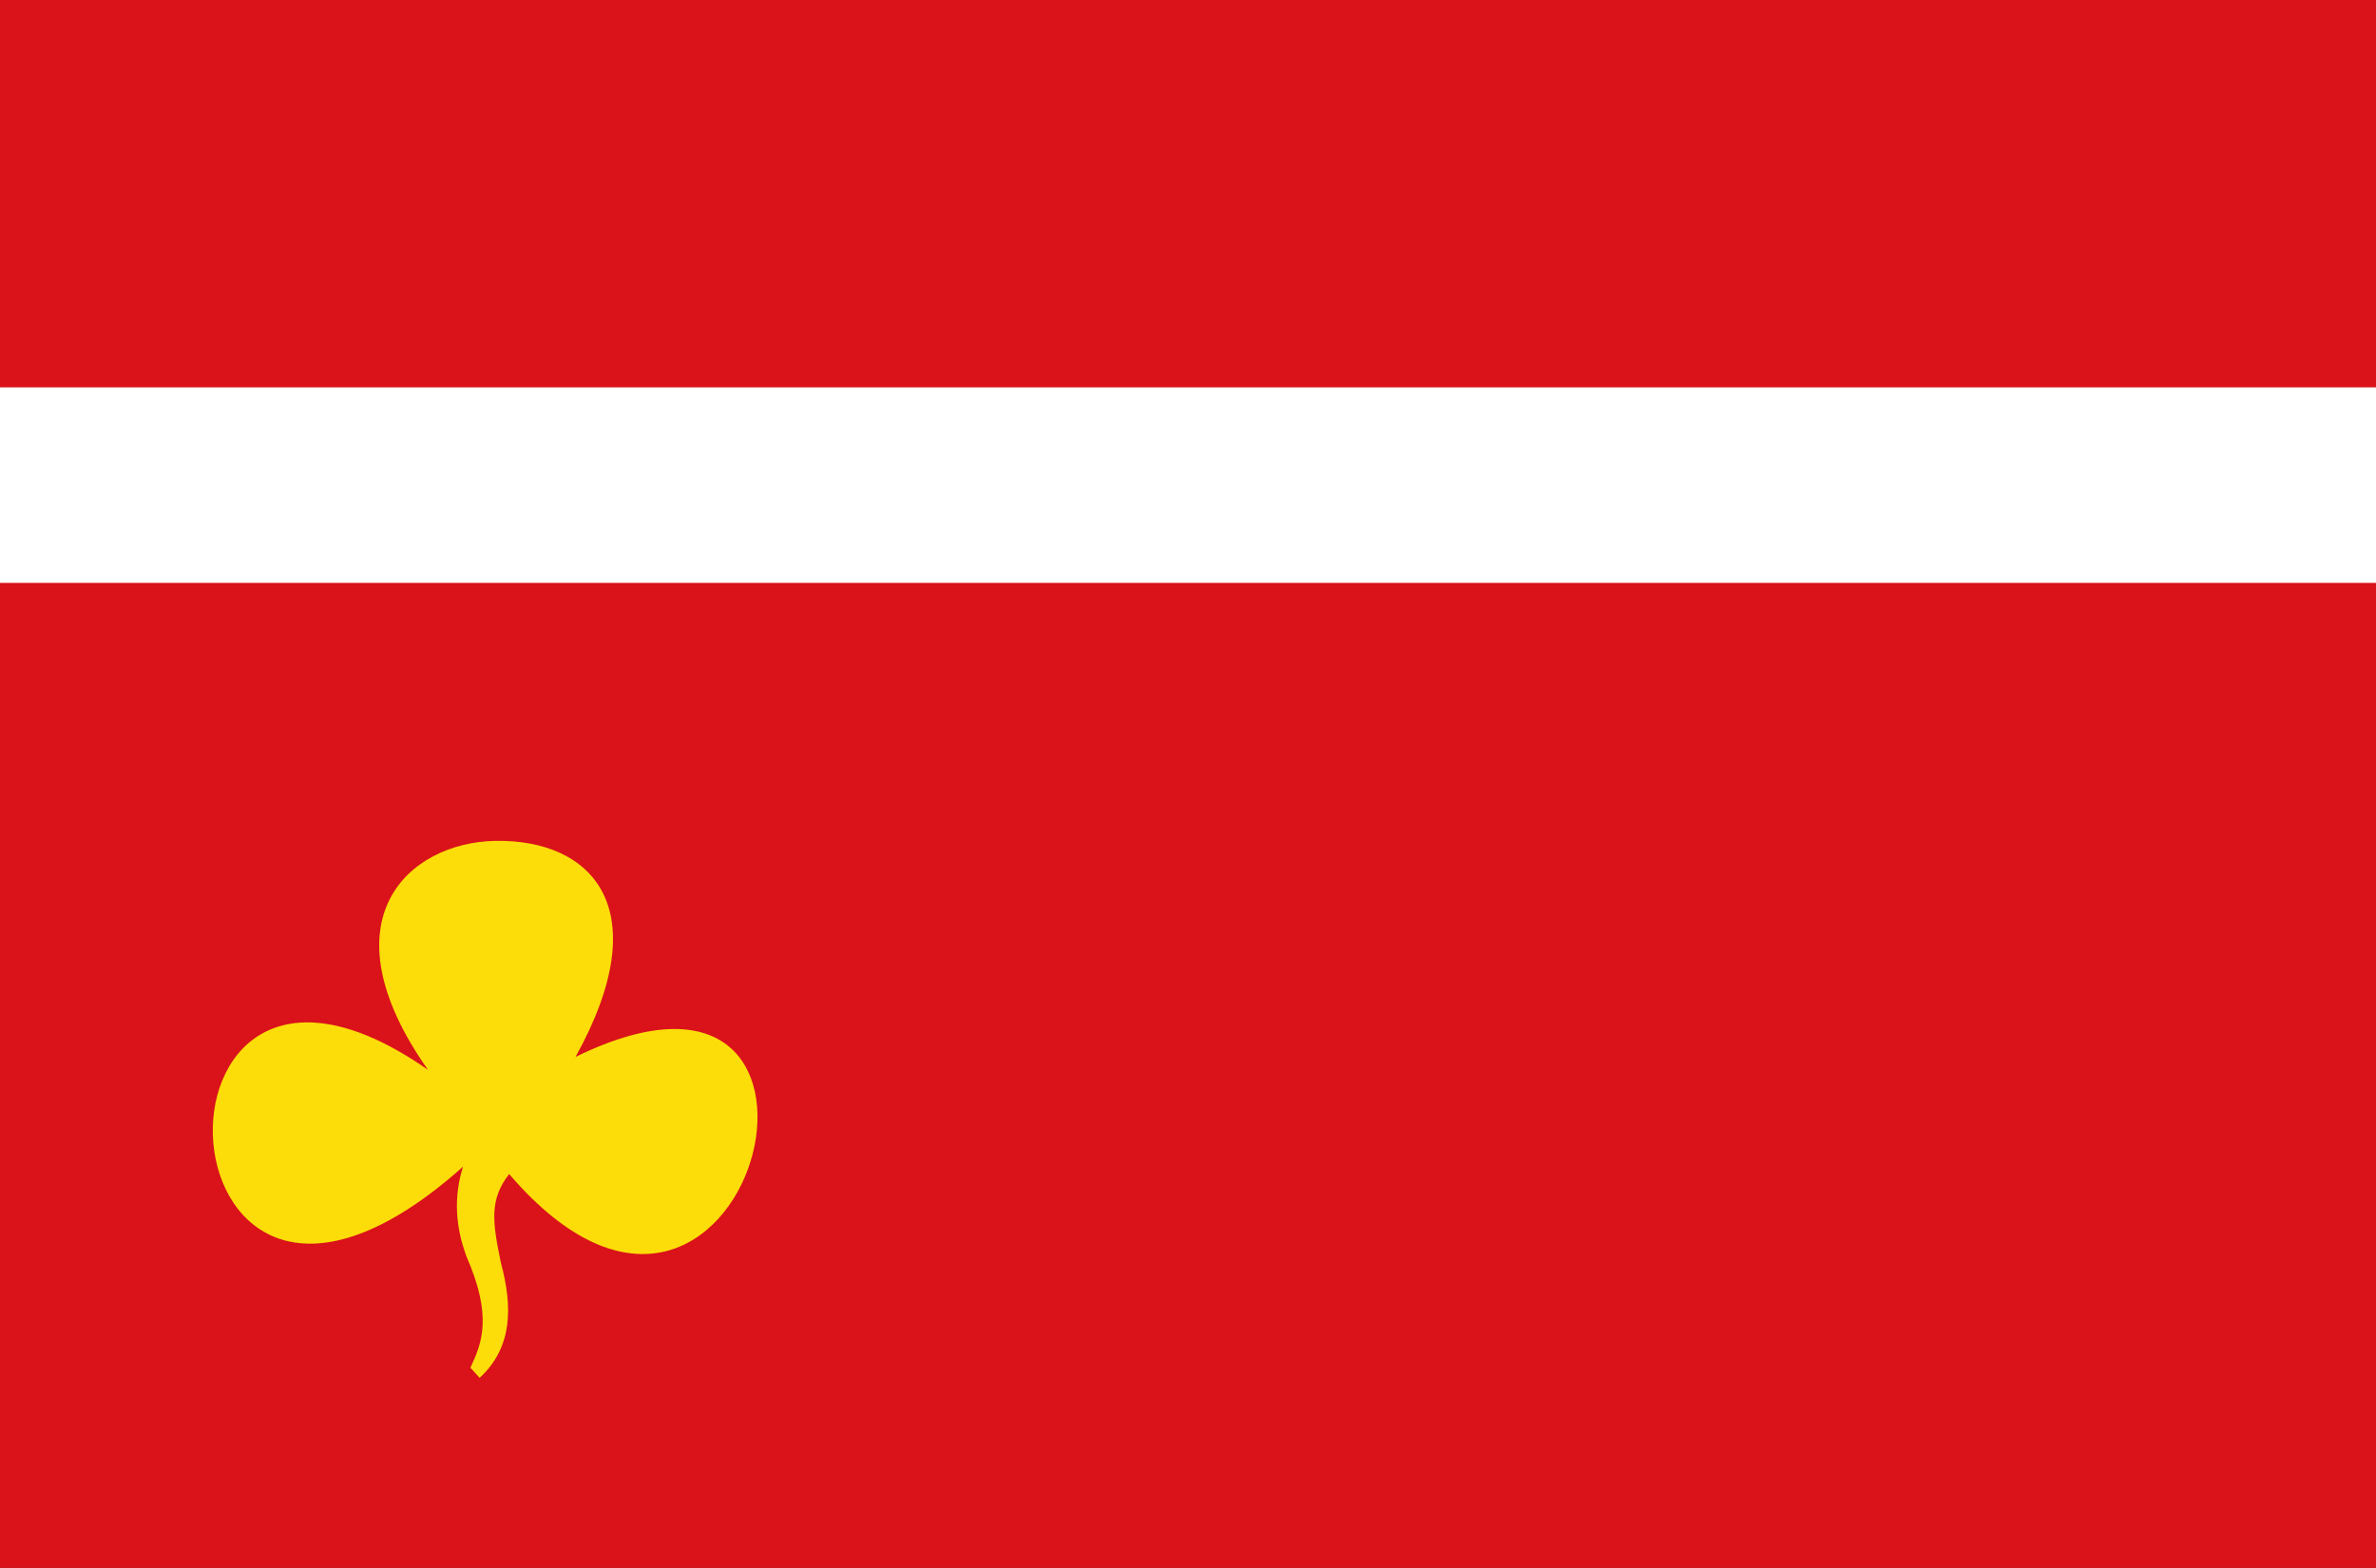
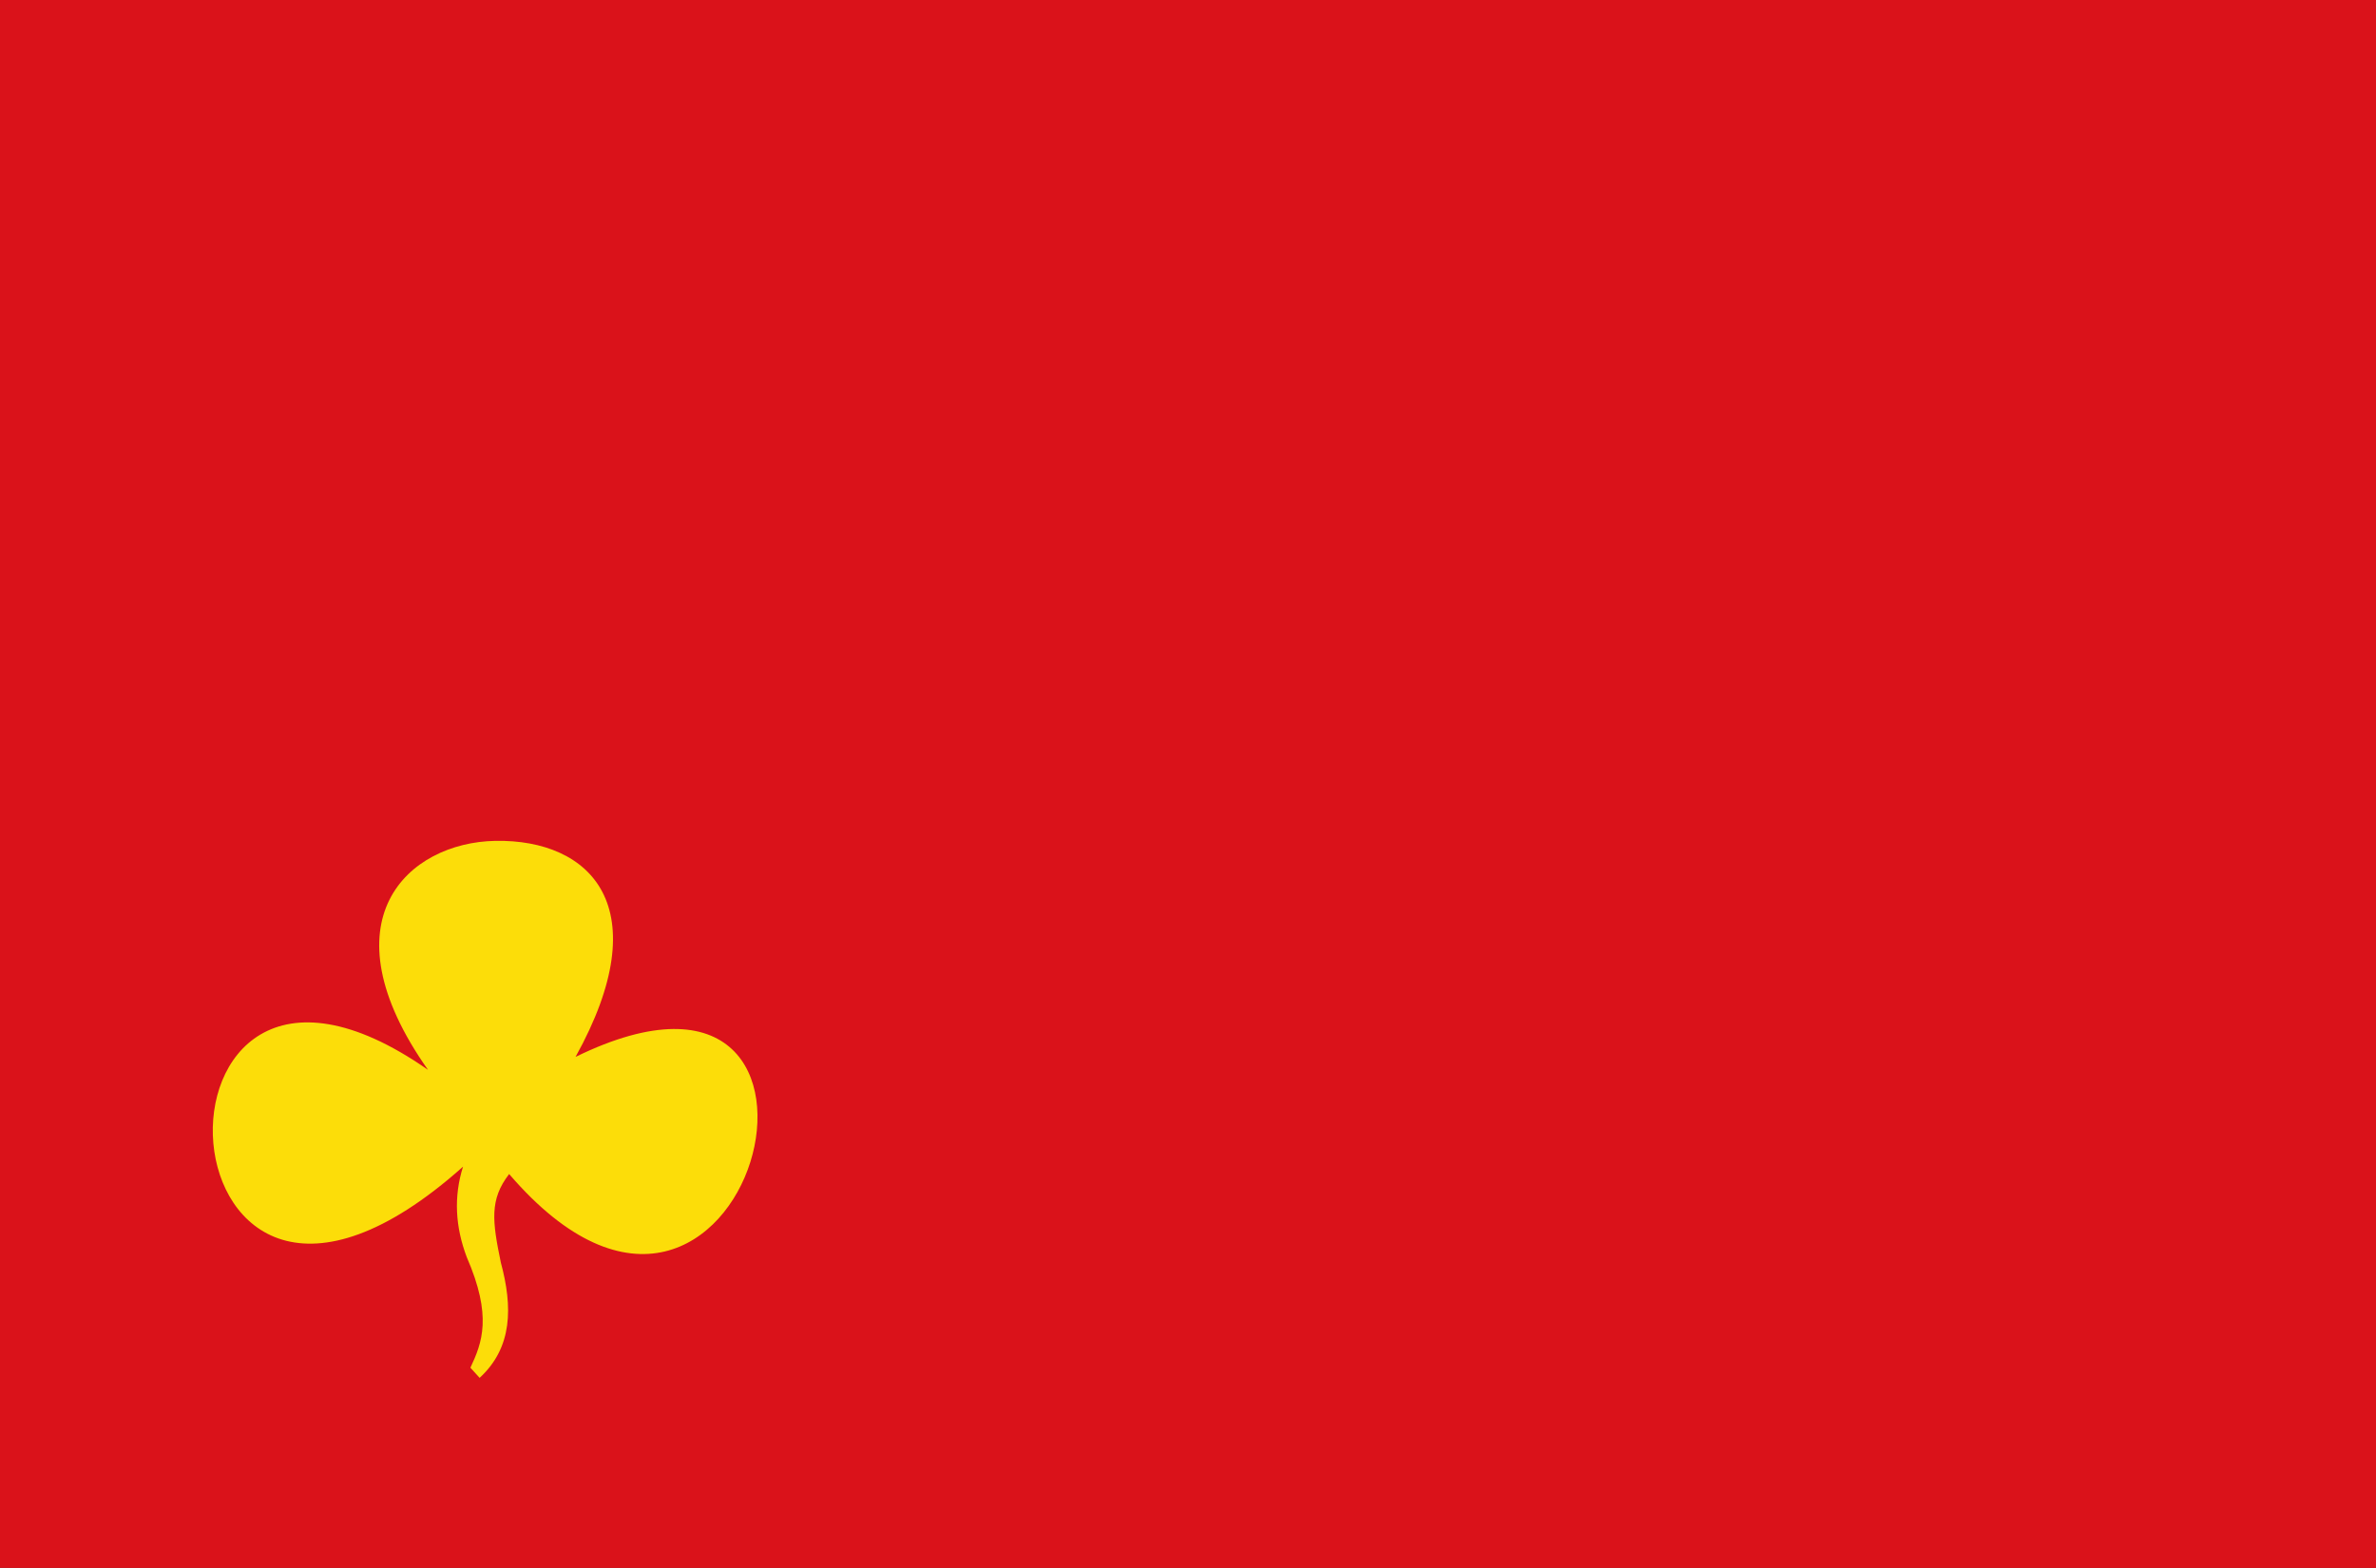
<svg xmlns="http://www.w3.org/2000/svg" xmlns:ns1="http://www.inkscape.org/namespaces/inkscape" xmlns:ns2="http://sodipodi.sourceforge.net/DTD/sodipodi-0.dtd" width="325.269" height="214.657" id="svg5233" version="1.1" ns1:version="0.48.4 r9939" ns2:docname="ut.svg">
  <rect width="100%" height="100%" fill="#333333" stroke="none" />
  <defs id="defs5235" />
  <ns2:namedview id="base" pagecolor="#ffffff" bordercolor="#666666" borderopacity="1.0" ns1:pageopacity="0.0" ns1:pageshadow="2" ns1:zoom="0.98994949" ns1:cx="646.88885" ns1:cy="52.361436" ns1:document-units="px" ns1:current-layer="layer1" showgrid="false" fit-margin-top="0" fit-margin-left="0" fit-margin-right="0" fit-margin-bottom="0" ns1:window-width="1600" ns1:window-height="837" ns1:window-x="-8" ns1:window-y="-8" ns1:window-maximized="1" />
  <g ns1:label="Laag 1" ns1:groupmode="layer" id="layer1" transform="translate(-96.103,-210.066)">
    <rect style="fill:#da121a;fill-opacity:0.401;fill-rule:evenodd;stroke:none" id="rect5209" width="324.563" height="216.071" x="97.15" y="210.041" />
    <rect style="fill:#da121a;fill-opacity:1;fill-rule:evenodd;stroke:none" id="rect5213" width="325.269" height="214.657" x="96.103" y="210.066" />
-     <rect style="fill:#ffffff;fill-opacity:1;fill-rule:evenodd;stroke:none" id="rect5215" width="331.835" height="26.769" x="94.082" y="263.099" />
-     <path style="fill:#fcdd09;fill-opacity:1;stroke:none" d="m 154.692,356.538 c -41.788,-29.161 -38.161,51.591 4.798,13.258 -1.299,4.125 -1.052,8.25 0.505,12.374 3.521,8.098 2.117,11.72 0.505,15.152 l 1.263,1.389 c 4.525,-4.167 4.538,-9.722 2.904,-15.784 -1.174,-5.668 -1.563,-8.634 1.136,-12.122 32.728,38.123 52.306,-37.184 9.091,-16.036 11.365,-20.485 2.114,-29.812 -10.977,-29.579 -11.96,0.213 -23.647,10.884 -9.226,31.347 z" id="path5217" ns1:connector-curvature="0" ns2:nodetypes="ccccccccsc" />
+     <path style="fill:#fcdd09;fill-opacity:1;stroke:none" d="m 154.692,356.538 c -41.788,-29.161 -38.161,51.591 4.798,13.258 -1.299,4.125 -1.052,8.25 0.505,12.374 3.521,8.098 2.117,11.72 0.505,15.152 l 1.263,1.389 c 4.525,-4.167 4.538,-9.722 2.904,-15.784 -1.174,-5.668 -1.563,-8.634 1.136,-12.122 32.728,38.123 52.306,-37.184 9.091,-16.036 11.365,-20.485 2.114,-29.812 -10.977,-29.579 -11.96,0.213 -23.647,10.884 -9.226,31.347 " id="path5217" ns1:connector-curvature="0" ns2:nodetypes="ccccccccsc" />
  </g>
</svg>